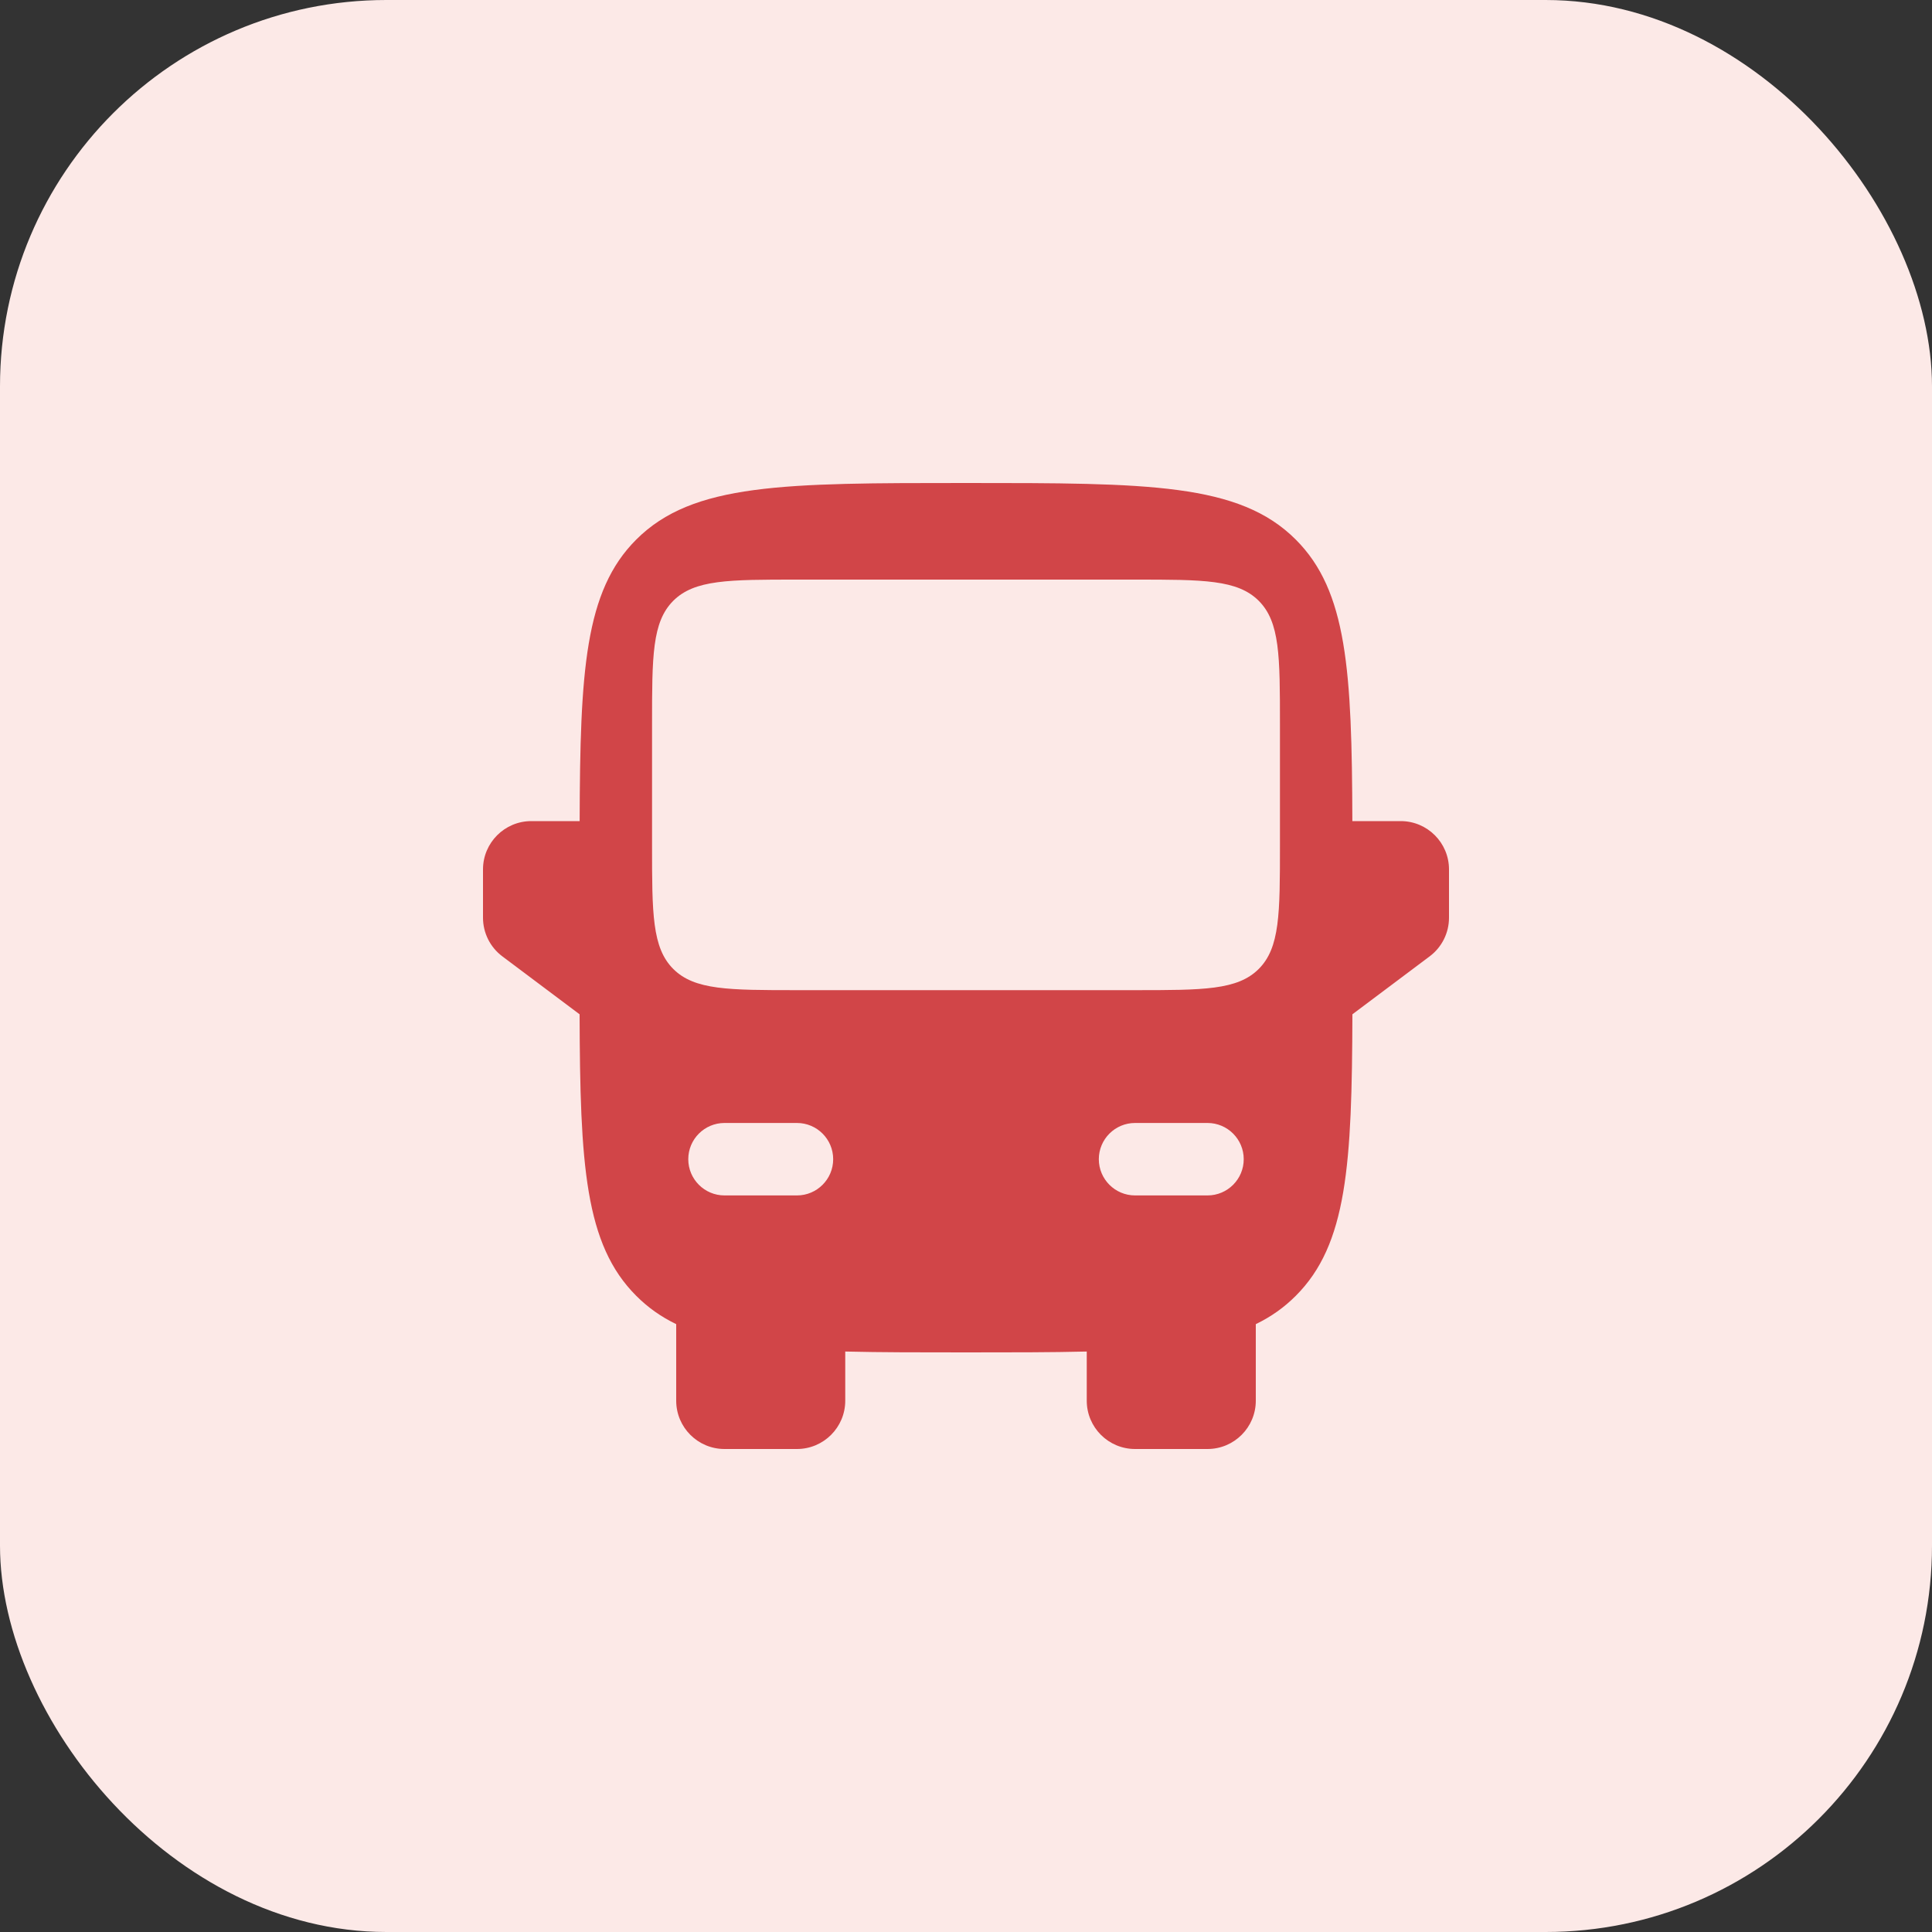
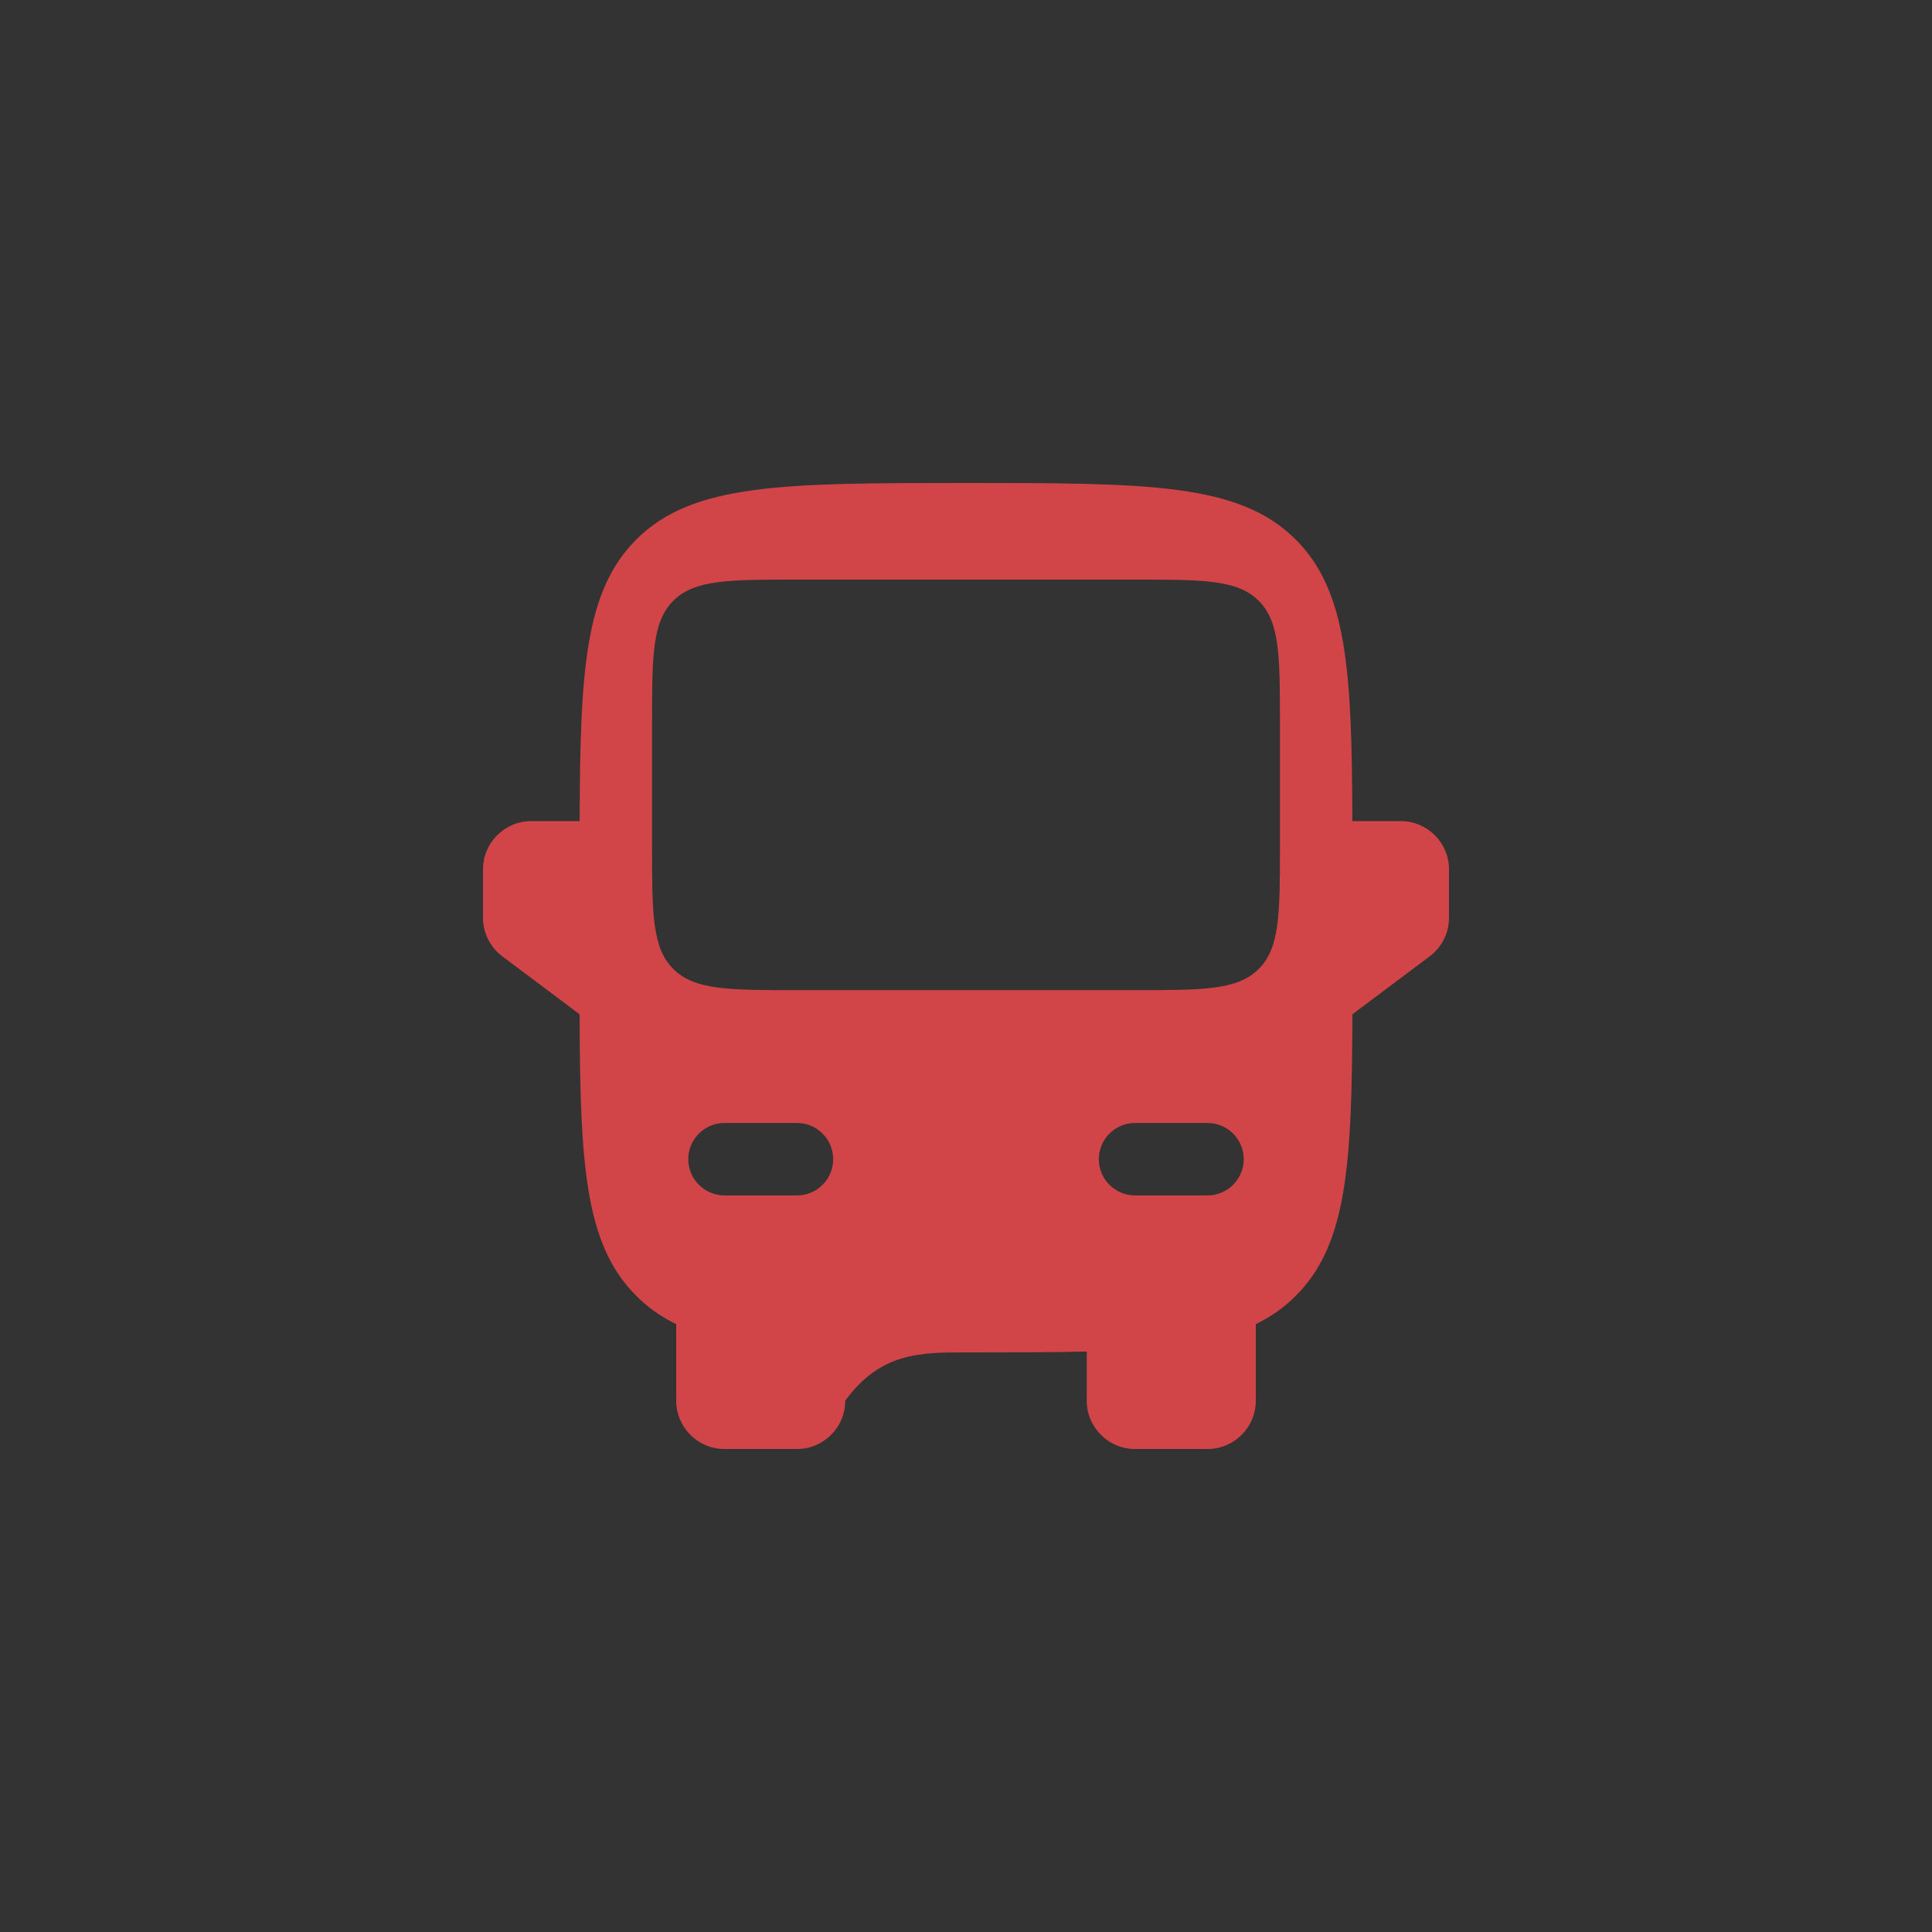
<svg xmlns="http://www.w3.org/2000/svg" width="40" height="40" viewBox="0 0 40 40" fill="none">
  <rect x="0" y="0" width="40" height="40" fill="#333333" stroke="none" />
-   <rect width="40" height="40" rx="8" fill="#FCE9E7" />
-   <path fill-rule="evenodd" clip-rule="evenodd" d="M20 10C16.229 10 14.343 10 13.172 11.172C12.108 12.235 12.01 13.886 12.001 17H11C10.448 17 10 17.448 10 18V19C10 19.315 10.148 19.611 10.4 19.8L12 21C12.009 24.114 12.108 25.765 13.172 26.828C13.414 27.071 13.686 27.263 14 27.415V29C14 29.552 14.448 30 15 30H16.5C17.052 30 17.5 29.552 17.5 29V27.982C18.227 28 19.054 28 20 28C20.946 28 21.773 28 22.5 27.982V29C22.5 29.552 22.948 30 23.5 30H25C25.552 30 26 29.552 26 29V27.415C26.314 27.263 26.586 27.071 26.828 26.828C27.892 25.765 27.991 24.114 28 21L29.6 19.8C29.852 19.611 30 19.315 30 19V18C30 17.448 29.552 17 29 17H27.999C27.99 13.886 27.892 12.235 26.828 11.172C25.657 10 23.771 10 20 10ZM13.5 17.5C13.5 18.914 13.5 19.621 13.939 20.061C14.379 20.5 15.086 20.5 16.5 20.5H20H23.5C24.914 20.5 25.621 20.5 26.061 20.061C26.5 19.621 26.5 18.914 26.5 17.5V15C26.5 13.586 26.5 12.879 26.061 12.439C25.621 12 24.914 12 23.5 12H20H16.5C15.086 12 14.379 12 13.939 12.439C13.5 12.879 13.5 13.586 13.5 15V17.5ZM14.25 24C14.25 23.586 14.586 23.25 15 23.25H16.5C16.914 23.25 17.25 23.586 17.25 24C17.25 24.414 16.914 24.75 16.5 24.75H15C14.586 24.75 14.25 24.414 14.25 24ZM25.75 24C25.75 23.586 25.414 23.25 25 23.25H23.5C23.086 23.25 22.75 23.586 22.75 24C22.75 24.414 23.086 24.75 23.5 24.75H25C25.414 24.75 25.75 24.414 25.75 24Z" fill="#D14548" />
+   <path fill-rule="evenodd" clip-rule="evenodd" d="M20 10C16.229 10 14.343 10 13.172 11.172C12.108 12.235 12.01 13.886 12.001 17H11C10.448 17 10 17.448 10 18V19C10 19.315 10.148 19.611 10.4 19.8L12 21C12.009 24.114 12.108 25.765 13.172 26.828C13.414 27.071 13.686 27.263 14 27.415V29C14 29.552 14.448 30 15 30H16.5C17.052 30 17.5 29.552 17.5 29C18.227 28 19.054 28 20 28C20.946 28 21.773 28 22.5 27.982V29C22.5 29.552 22.948 30 23.5 30H25C25.552 30 26 29.552 26 29V27.415C26.314 27.263 26.586 27.071 26.828 26.828C27.892 25.765 27.991 24.114 28 21L29.6 19.8C29.852 19.611 30 19.315 30 19V18C30 17.448 29.552 17 29 17H27.999C27.99 13.886 27.892 12.235 26.828 11.172C25.657 10 23.771 10 20 10ZM13.5 17.5C13.5 18.914 13.5 19.621 13.939 20.061C14.379 20.5 15.086 20.5 16.5 20.5H20H23.5C24.914 20.5 25.621 20.5 26.061 20.061C26.5 19.621 26.5 18.914 26.5 17.5V15C26.5 13.586 26.5 12.879 26.061 12.439C25.621 12 24.914 12 23.5 12H20H16.5C15.086 12 14.379 12 13.939 12.439C13.5 12.879 13.5 13.586 13.5 15V17.5ZM14.25 24C14.25 23.586 14.586 23.25 15 23.25H16.5C16.914 23.25 17.25 23.586 17.25 24C17.25 24.414 16.914 24.75 16.5 24.75H15C14.586 24.75 14.25 24.414 14.25 24ZM25.75 24C25.75 23.586 25.414 23.25 25 23.25H23.5C23.086 23.25 22.75 23.586 22.75 24C22.75 24.414 23.086 24.75 23.5 24.75H25C25.414 24.75 25.75 24.414 25.75 24Z" fill="#D14548" />
</svg>